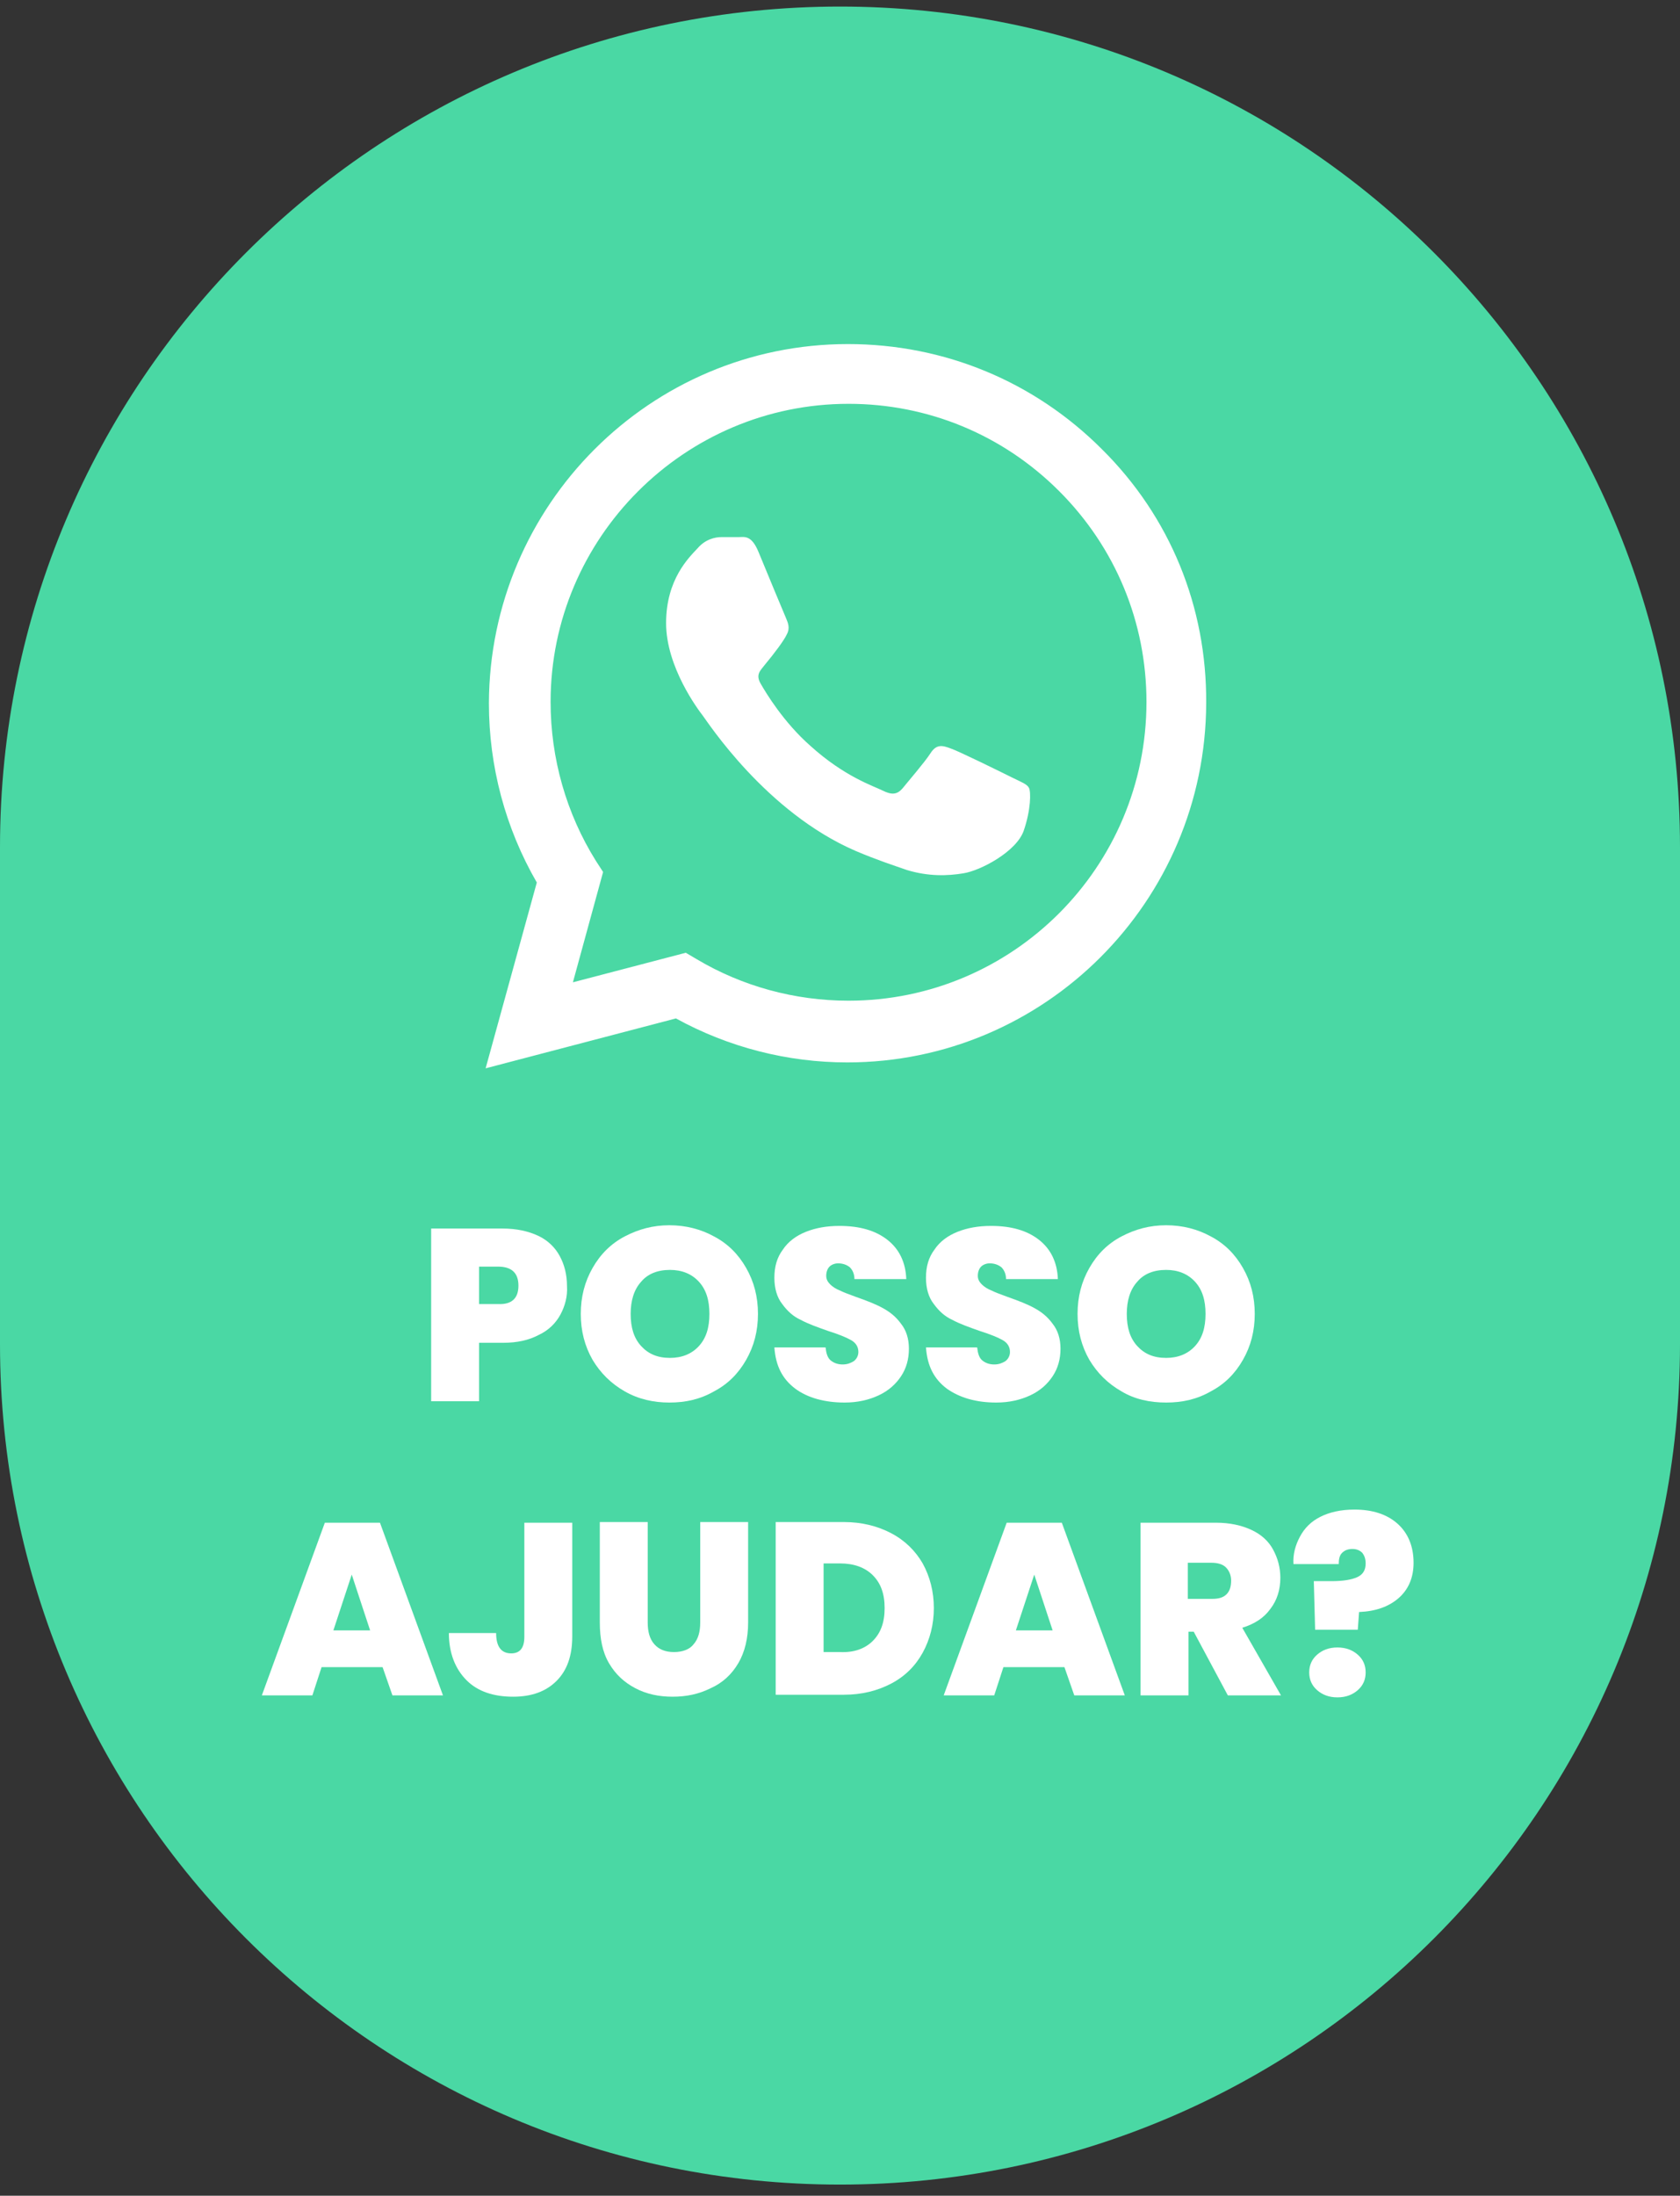
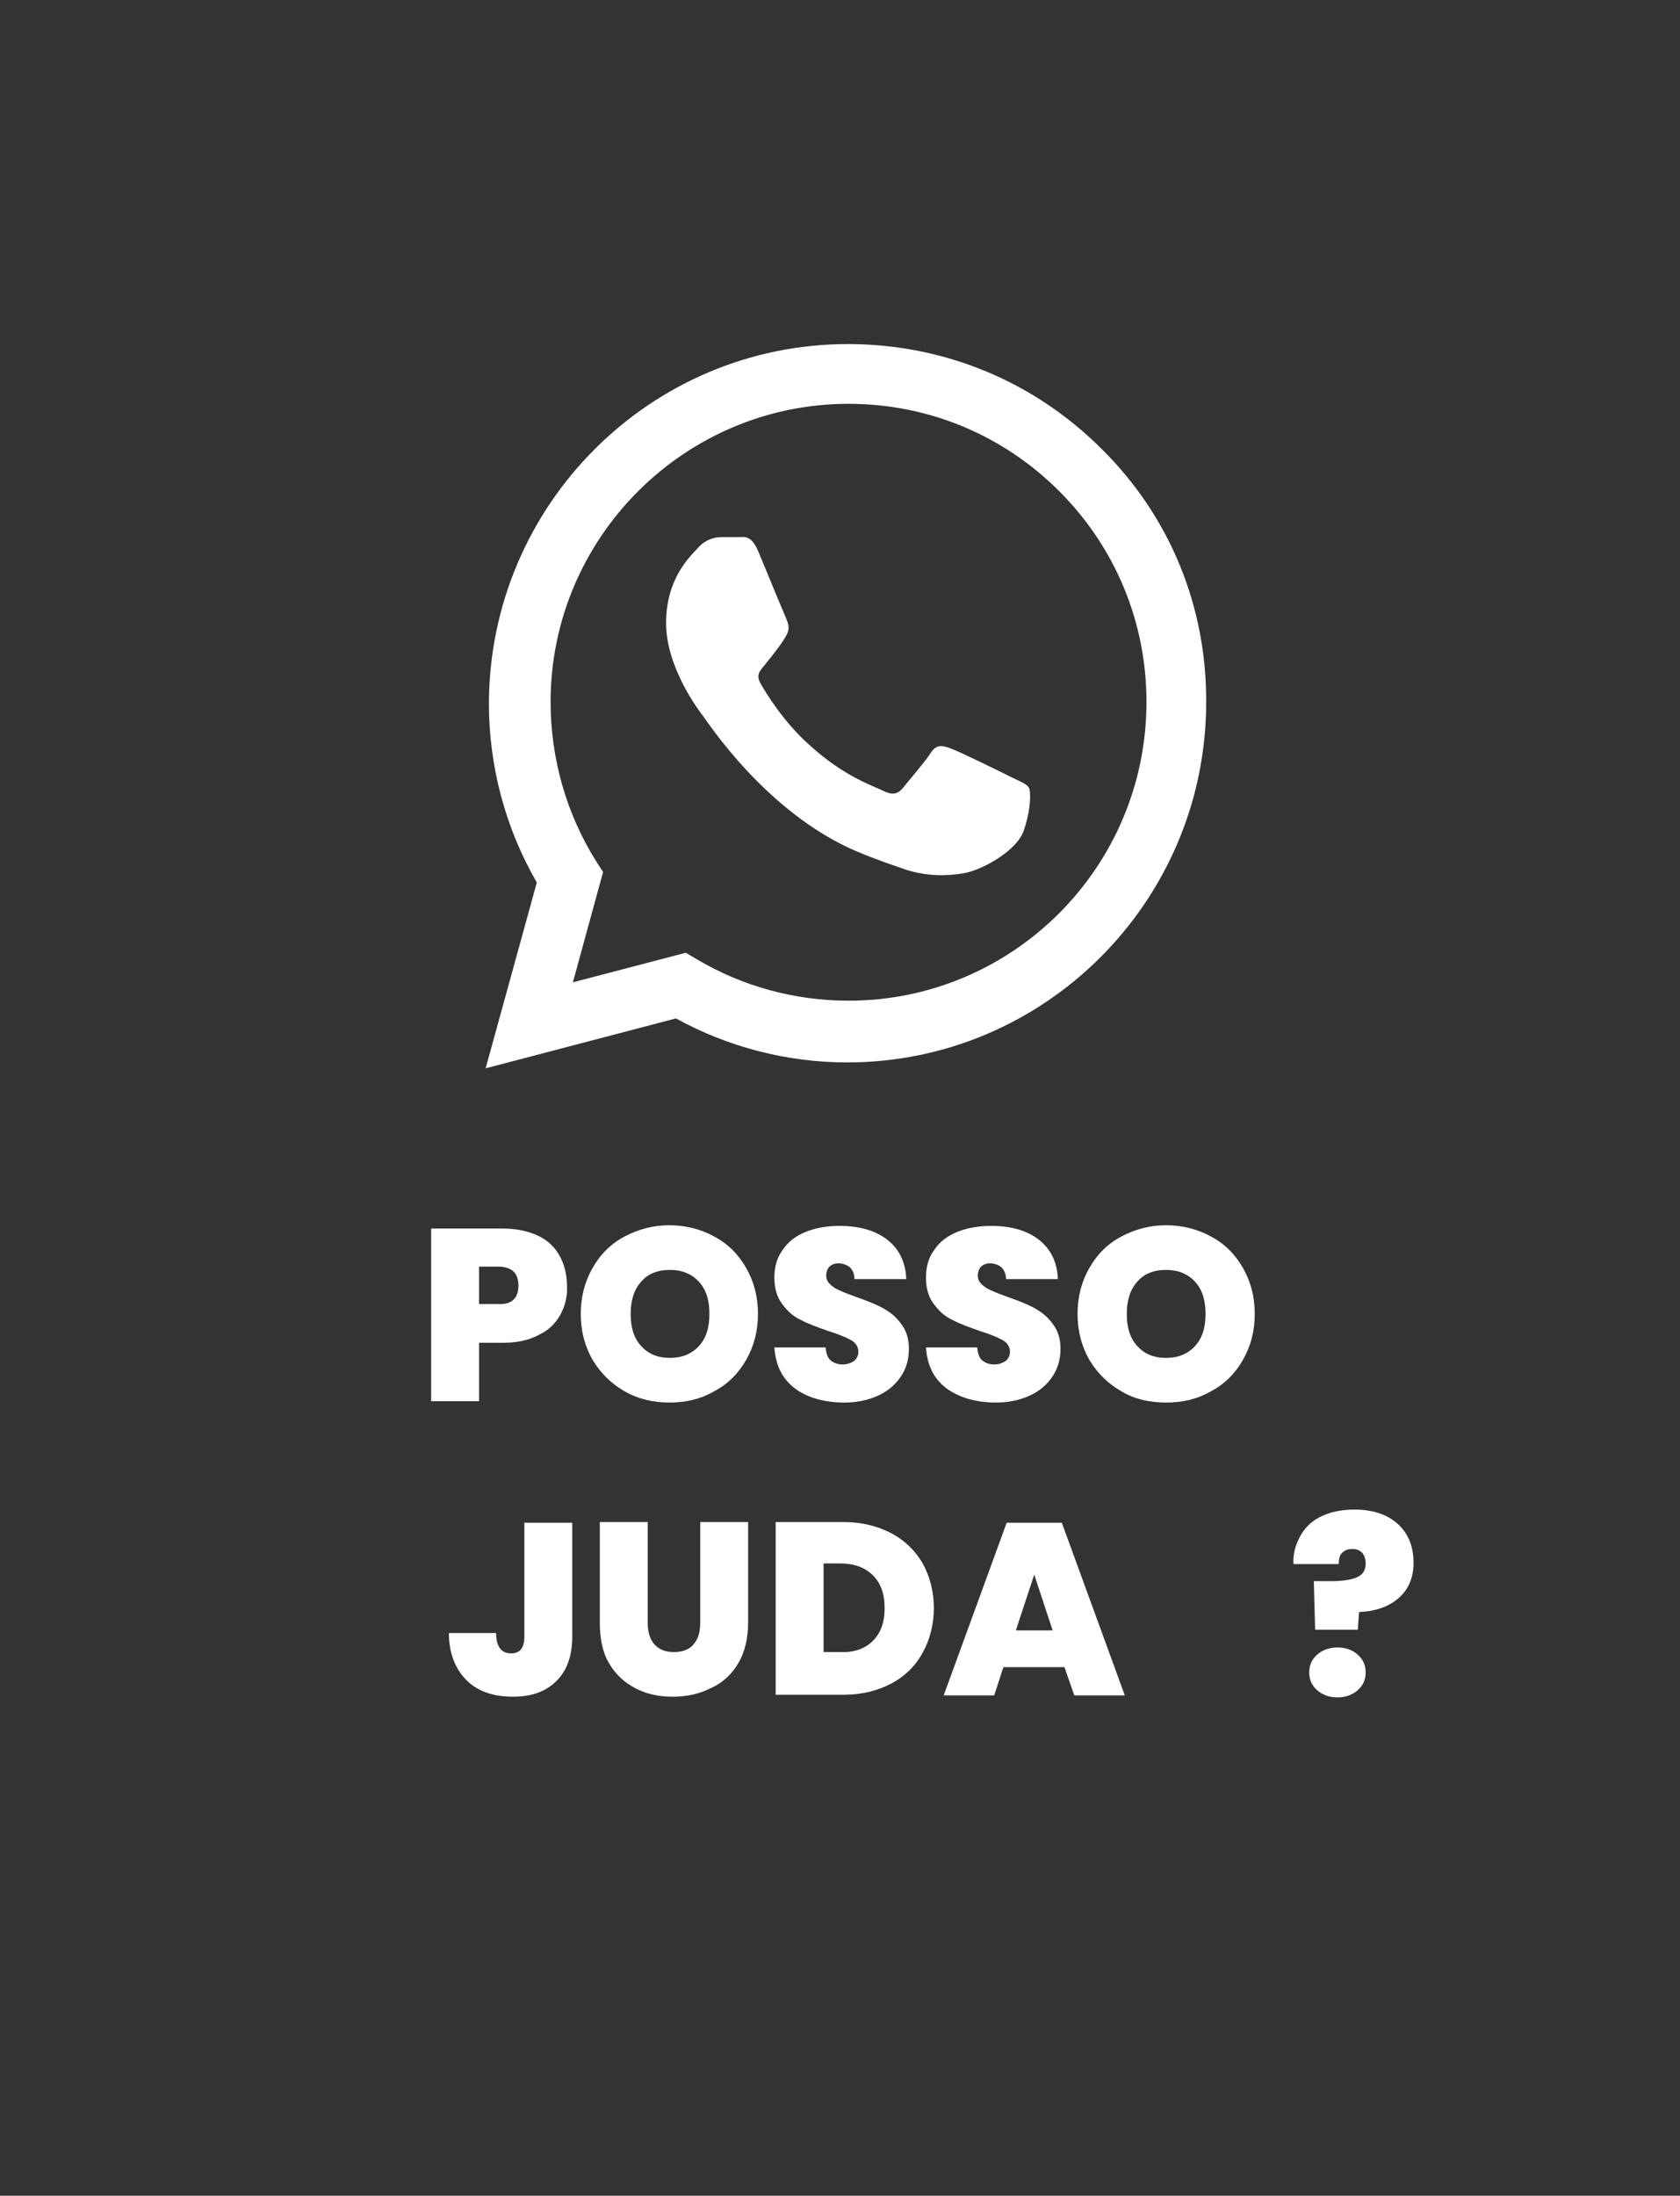
<svg xmlns="http://www.w3.org/2000/svg" version="1.1" id="Layer_1" x="0px" y="0px" viewBox="0 0 256 334.4" style="enable-background:new 0 0 256 334.4;" xml:space="preserve">
  <rect x="0" y="0" width="256" height="334.4" fill="#333333" stroke="none" />
  <style type="text/css">
	.st0{fill:#4AD8A4;}
	.st1{fill-rule:evenodd;clip-rule:evenodd;fill:#FFFFFF;}
	.st2{fill:#FFFFFF;}
</style>
-   <path class="st0" d="M128,332.7L128,332.7c-70.7,0-128-57.3-128-128V129C0,58.3,57.3,1,128,1h0c70.7,0,128,57.3,128,128v75.7  C256,275.4,198.7,332.7,128,332.7z" />
  <path class="st1" d="M167.9,68.4c-10.3-10.3-24-16-38.7-16c-30.1,0-54.6,24.5-54.7,54.7c0,9.6,2.5,19,7.3,27.3l-7.8,28.3l29-7.6  c8,4.4,17,6.7,26.1,6.7h0c30.1,0,54.6-24.5,54.7-54.7C183.9,92.4,178.3,78.7,167.9,68.4z M129.3,152.4L129.3,152.4  c-8.2,0-16.2-2.2-23.1-6.3l-1.7-1l-17.2,4.5l4.6-16.8l-1.1-1.7c-4.5-7.2-6.9-15.6-6.9-24.2c0-25,20.4-45.4,45.4-45.4  c12.1,0,23.5,4.7,32.1,13.3s13.3,20,13.3,32.1C174.7,132.1,154.3,152.4,129.3,152.4z M154.2,118.4c-1.4-0.7-8.1-4-9.3-4.4  c-1.3-0.5-2.2-0.7-3.1,0.7c-0.9,1.4-3.5,4.4-4.3,5.4c-0.8,0.9-1.6,1-3,0.3c-1.4-0.7-5.8-2.1-11-6.8c-4.1-3.6-6.8-8.1-7.6-9.5  c-0.8-1.4,0-2,0.6-2.8c1.5-1.8,3-3.8,3.4-4.7c0.5-0.9,0.2-1.7-0.1-2.4c-0.3-0.7-3.1-7.4-4.2-10.1c-1.1-2.7-2.2-2.3-3.1-2.3  c-0.8,0-1.7,0-2.6,0c-0.9,0-2.4,0.3-3.6,1.7c-1.3,1.4-4.8,4.7-4.8,11.4c0,6.7,4.9,13.2,5.6,14.1c0.7,0.9,9.6,14.7,23.3,20.6  c3.3,1.4,5.8,2.2,7.8,2.9c3.3,1,6.2,0.9,8.6,0.5c2.6-0.4,8.1-3.3,9.2-6.5c1.1-3.2,1.1-5.9,0.8-6.5  C156.5,119.4,155.6,119.1,154.2,118.4z" />
  <g>
    <path class="st2" d="M85.4,200.2c-0.7,1.3-1.8,2.4-3.3,3.1c-1.5,0.8-3.3,1.2-5.4,1.2H73v8.9h-7.3v-26.3h10.9c2.1,0,3.9,0.4,5.4,1.1   c1.5,0.7,2.6,1.8,3.3,3.1c0.7,1.3,1.1,2.8,1.1,4.6C86.5,197.4,86.1,198.9,85.4,200.2z M79,195.8c0-1.9-1-2.9-3.1-2.9H73v5.7h2.9   C78,198.7,79,197.7,79,195.8z" />
    <path class="st2" d="M95.2,211.9c-2.1-1.2-3.7-2.8-4.9-4.8c-1.2-2.1-1.8-4.4-1.8-7c0-2.6,0.6-4.9,1.8-7c1.2-2.1,2.8-3.7,4.9-4.8   c2.1-1.1,4.3-1.7,6.8-1.7c2.5,0,4.8,0.6,6.8,1.7c2.1,1.1,3.7,2.7,4.9,4.8c1.2,2.1,1.8,4.4,1.8,7c0,2.6-0.6,4.9-1.8,7   c-1.2,2.1-2.8,3.7-4.9,4.8c-2.1,1.2-4.3,1.7-6.8,1.7C99.6,213.6,97.3,213.1,95.2,211.9z M106.5,205c1.1-1.2,1.6-2.8,1.6-4.9   c0-2.1-0.5-3.7-1.6-4.9c-1.1-1.2-2.6-1.8-4.4-1.8c-1.9,0-3.4,0.6-4.4,1.8c-1.1,1.2-1.6,2.9-1.6,4.9c0,2.1,0.5,3.7,1.6,4.9   c1.1,1.2,2.5,1.8,4.4,1.8C103.9,206.8,105.4,206.2,106.5,205z" />
    <path class="st2" d="M121.2,211.5c-2-1.5-3-3.5-3.2-6.3h7.8c0.1,0.9,0.3,1.6,0.8,2c0.5,0.4,1.1,0.6,1.8,0.6c0.7,0,1.2-0.2,1.7-0.5   c0.4-0.3,0.7-0.8,0.7-1.4c0-0.8-0.4-1.4-1.1-1.8c-0.7-0.4-1.9-0.9-3.5-1.4c-1.7-0.6-3.1-1.1-4.2-1.7c-1.1-0.5-2-1.3-2.8-2.4   c-0.8-1-1.2-2.4-1.2-4c0-1.7,0.4-3.1,1.3-4.3c0.8-1.2,2-2.1,3.5-2.7c1.5-0.6,3.2-0.9,5.1-0.9c3.1,0,5.5,0.7,7.3,2.1   c1.8,1.4,2.8,3.4,2.9,6h-7.9c0-0.8-0.3-1.4-0.7-1.8c-0.5-0.4-1.1-0.6-1.8-0.6c-0.5,0-1,0.2-1.3,0.5c-0.3,0.3-0.5,0.8-0.5,1.4   c0,0.5,0.2,0.9,0.6,1.3c0.4,0.4,0.9,0.7,1.4,0.9c0.6,0.3,1.4,0.6,2.5,1c1.7,0.6,3,1.1,4.1,1.7c1.1,0.6,2,1.3,2.8,2.4   c0.8,1,1.2,2.3,1.2,3.8c0,1.6-0.4,3-1.2,4.2c-0.8,1.2-1.9,2.2-3.4,2.9c-1.5,0.7-3.2,1.1-5.2,1.1   C125.7,213.6,123.1,212.9,121.2,211.5z" />
    <path class="st2" d="M144.3,211.5c-2-1.5-3-3.5-3.2-6.3h7.8c0.1,0.9,0.3,1.6,0.8,2c0.5,0.4,1.1,0.6,1.8,0.6c0.7,0,1.2-0.2,1.7-0.5   c0.4-0.3,0.7-0.8,0.7-1.4c0-0.8-0.4-1.4-1.1-1.8c-0.7-0.4-1.9-0.9-3.5-1.4c-1.7-0.6-3.1-1.1-4.2-1.7c-1.1-0.5-2-1.3-2.8-2.4   c-0.8-1-1.2-2.4-1.2-4c0-1.7,0.4-3.1,1.3-4.3c0.8-1.2,2-2.1,3.5-2.7c1.5-0.6,3.2-0.9,5.1-0.9c3.1,0,5.5,0.7,7.3,2.1   c1.8,1.4,2.8,3.4,2.9,6h-7.9c0-0.8-0.3-1.4-0.7-1.8c-0.5-0.4-1.1-0.6-1.8-0.6c-0.5,0-1,0.2-1.3,0.5c-0.3,0.3-0.5,0.8-0.5,1.4   c0,0.5,0.2,0.9,0.6,1.3c0.4,0.4,0.9,0.7,1.4,0.9c0.6,0.3,1.4,0.6,2.5,1c1.7,0.6,3,1.1,4.1,1.7c1.1,0.6,2,1.3,2.8,2.4   c0.8,1,1.2,2.3,1.2,3.8c0,1.6-0.4,3-1.2,4.2c-0.8,1.2-1.9,2.2-3.4,2.9c-1.5,0.7-3.2,1.1-5.2,1.1   C148.8,213.6,146.3,212.9,144.3,211.5z" />
    <path class="st2" d="M170.9,211.9c-2.1-1.2-3.7-2.8-4.9-4.8c-1.2-2.1-1.8-4.4-1.8-7c0-2.6,0.6-4.9,1.8-7c1.2-2.1,2.8-3.7,4.9-4.8   c2.1-1.1,4.3-1.7,6.8-1.7c2.5,0,4.8,0.6,6.8,1.7c2.1,1.1,3.7,2.7,4.9,4.8c1.2,2.1,1.8,4.4,1.8,7c0,2.6-0.6,4.9-1.8,7   c-1.2,2.1-2.8,3.7-4.9,4.8c-2.1,1.2-4.3,1.7-6.8,1.7C175.2,213.6,172.9,213.1,170.9,211.9z M182.1,205c1.1-1.2,1.6-2.8,1.6-4.9   c0-2.1-0.5-3.7-1.6-4.9c-1.1-1.2-2.6-1.8-4.4-1.8c-1.9,0-3.4,0.6-4.4,1.8c-1.1,1.2-1.6,2.9-1.6,4.9c0,2.1,0.5,3.7,1.6,4.9   c1.1,1.2,2.5,1.8,4.4,1.8C179.5,206.8,181,206.2,182.1,205z" />
-     <path class="st2" d="M58.3,253.9h-9.3l-1.4,4.3h-7.7l9.6-26.3h8.4l9.6,26.3h-7.7L58.3,253.9z M56.4,248.3l-2.8-8.5l-2.8,8.5H56.4z" />
    <path class="st2" d="M87.2,231.8v17.4c0,3-0.8,5.2-2.4,6.8c-1.6,1.6-3.8,2.4-6.6,2.4c-3,0-5.4-0.8-7.1-2.5s-2.7-4.1-2.7-7.2h7.2   c0,2.1,0.8,3.1,2.3,3.1c1.3,0,2-0.8,2-2.5v-17.4H87.2z" />
    <path class="st2" d="M98.7,231.8v15.3c0,1.4,0.3,2.5,1,3.3c0.7,0.8,1.7,1.2,3,1.2s2.4-0.4,3-1.2c0.7-0.8,1-1.9,1-3.3v-15.3h7.3   v15.3c0,2.4-0.5,4.5-1.5,6.2c-1,1.7-2.4,3-4.2,3.8c-1.8,0.9-3.7,1.3-5.8,1.3c-2.1,0-4-0.4-5.7-1.3c-1.7-0.9-3-2.1-4-3.8   c-1-1.7-1.4-3.8-1.4-6.2v-15.3H98.7z" />
    <path class="st2" d="M135.8,233.5c2.1,1.1,3.7,2.7,4.8,4.6c1.1,2,1.7,4.3,1.7,6.8c0,2.5-0.6,4.8-1.7,6.8c-1.1,2-2.7,3.6-4.8,4.7   c-2.1,1.1-4.5,1.7-7.2,1.7h-10.4v-26.3h10.4C131.3,231.8,133.7,232.4,135.8,233.5z M133,249.9c1.2-1.2,1.8-2.8,1.8-5   c0-2.2-0.6-3.8-1.8-5c-1.2-1.2-2.9-1.8-5-1.8h-2.5v13.5h2.5C130.1,251.7,131.8,251.1,133,249.9z" />
    <path class="st2" d="M162.2,253.9h-9.3l-1.4,4.3h-7.7l9.6-26.3h8.4l9.6,26.3h-7.7L162.2,253.9z M160.4,248.3l-2.8-8.5l-2.8,8.5   H160.4z" />
-     <path class="st2" d="M187.1,258.2l-5.2-9.7h-0.8v9.7h-7.3v-26.3h11.5c2.1,0,3.9,0.4,5.4,1.1c1.5,0.7,2.6,1.7,3.3,3   c0.7,1.3,1.1,2.7,1.1,4.3c0,1.8-0.5,3.4-1.5,4.7c-1,1.4-2.4,2.3-4.3,2.9l5.9,10.3H187.1z M181.1,243.5h3.6c1,0,1.7-0.2,2.2-0.7   c0.5-0.5,0.7-1.2,0.7-2.1c0-0.8-0.3-1.5-0.8-2c-0.5-0.5-1.3-0.7-2.2-0.7h-3.6V243.5z" />
    <path class="st2" d="M212.9,232c1.6,1.4,2.5,3.4,2.5,6c0,2.3-0.8,4.1-2.3,5.4c-1.5,1.3-3.5,2-6,2.1l-0.2,2.7h-6.5l-0.2-7.4h2.7   c1.7,0,3-0.2,3.9-0.6c0.9-0.4,1.3-1.1,1.3-2.1c0-0.7-0.2-1.2-0.5-1.6c-0.4-0.4-0.9-0.6-1.5-0.6c-0.7,0-1.2,0.2-1.6,0.6   c-0.4,0.4-0.5,1-0.5,1.7h-6.9c-0.1-1.5,0.3-2.9,1-4.2c0.7-1.3,1.7-2.3,3.1-3c1.4-0.7,3.1-1.1,5.2-1.1   C209.1,229.9,211.3,230.6,212.9,232z M200.7,257.4c-0.8-0.7-1.2-1.6-1.2-2.7c0-1.1,0.4-2,1.2-2.7c0.8-0.7,1.8-1.1,3.1-1.1   c1.3,0,2.3,0.4,3.1,1.1c0.8,0.7,1.2,1.6,1.2,2.7c0,1.1-0.4,2-1.2,2.7c-0.8,0.7-1.8,1.1-3.1,1.1   C202.5,258.5,201.5,258.1,200.7,257.4z" />
  </g>
</svg>